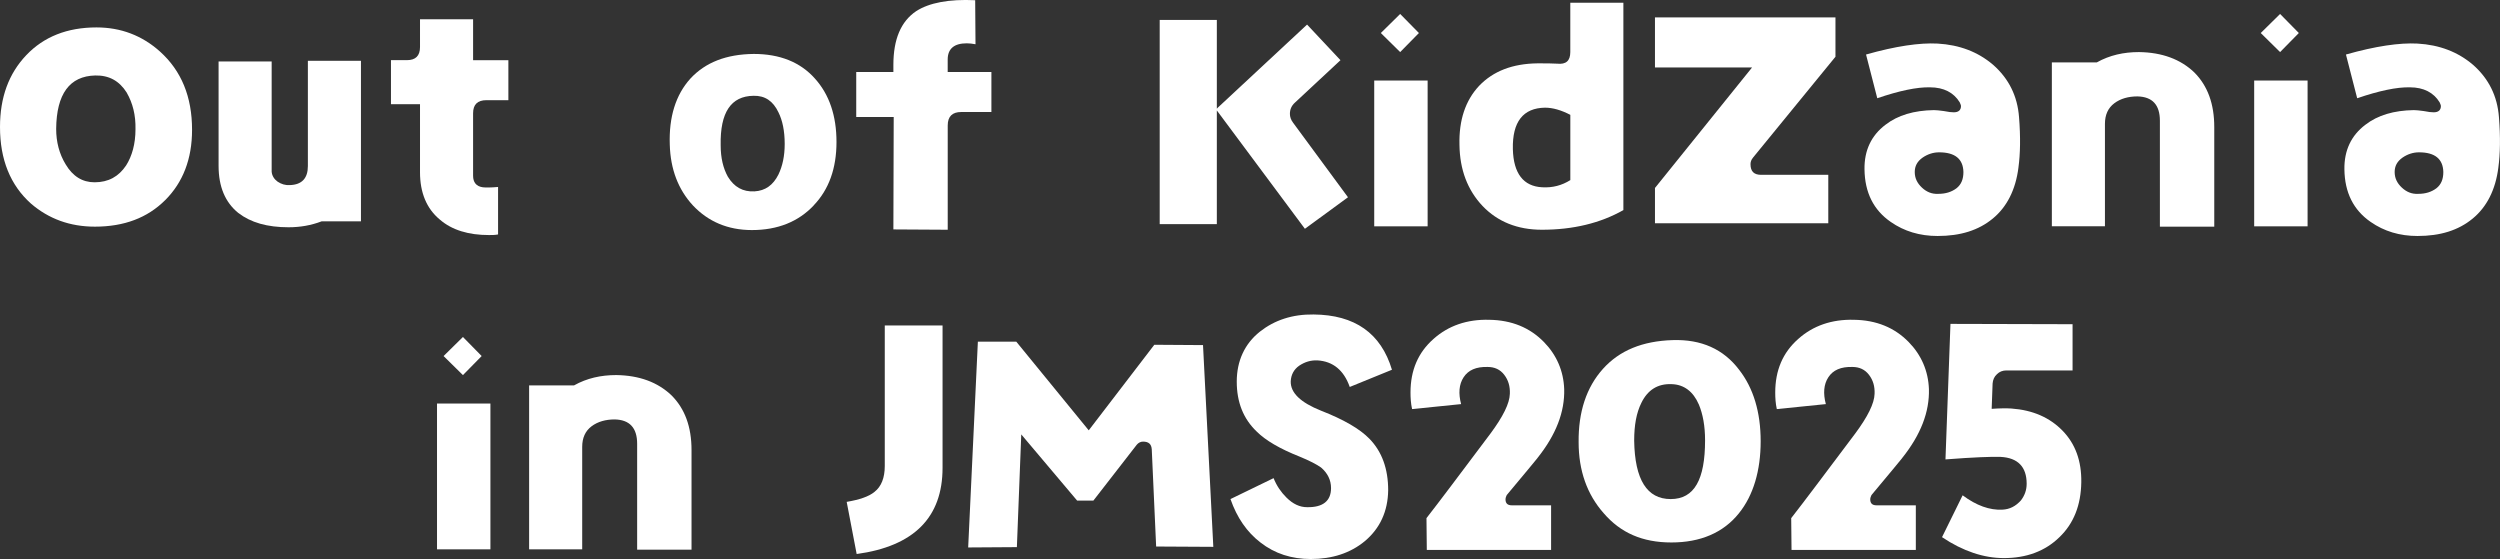
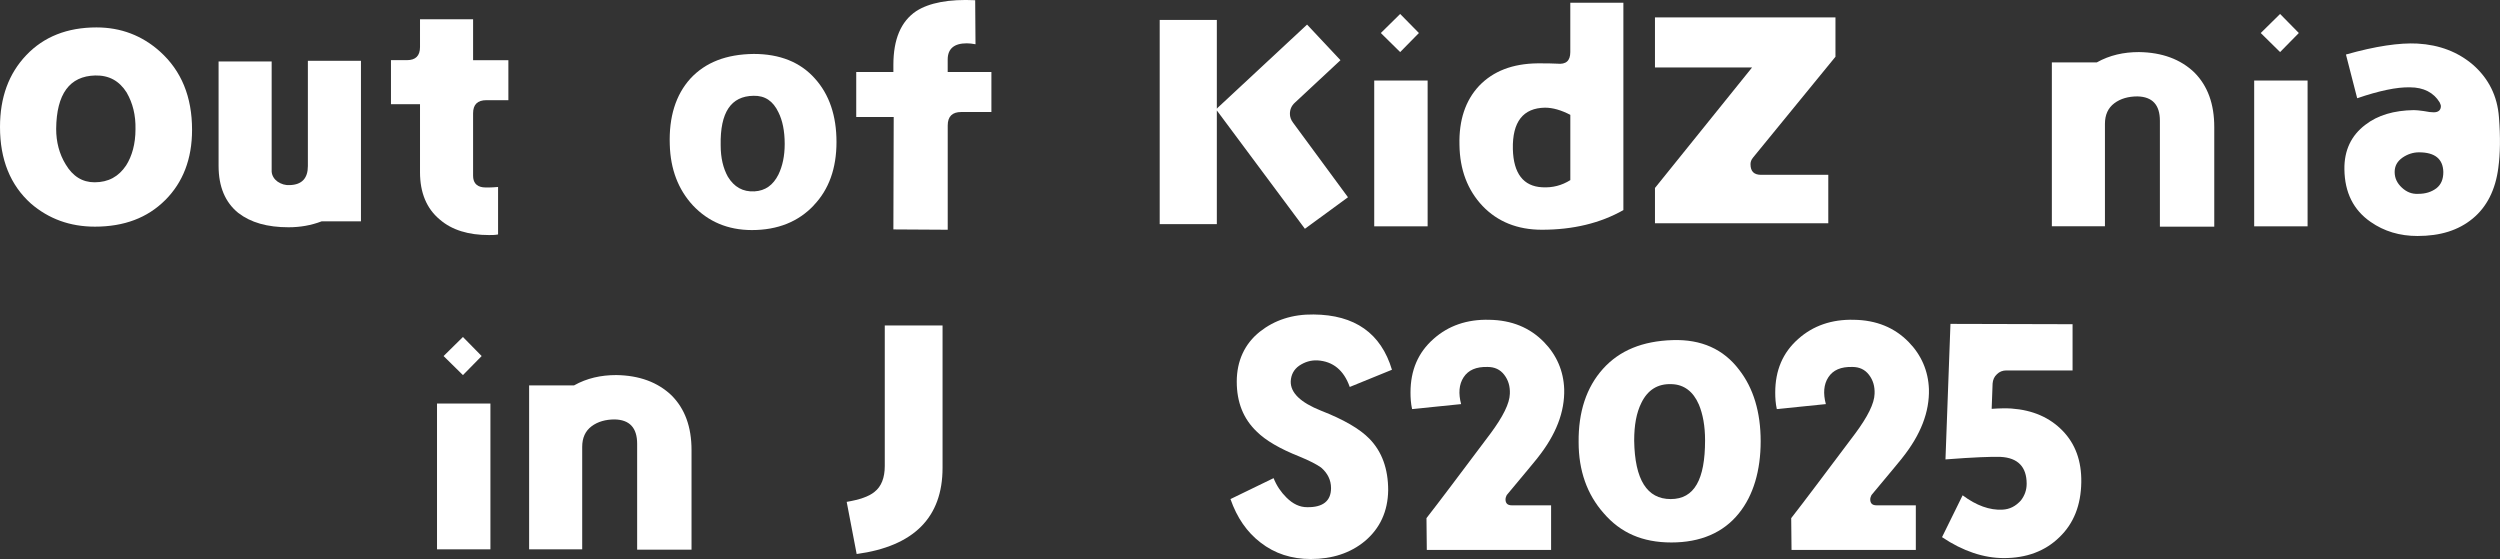
<svg xmlns="http://www.w3.org/2000/svg" id="b" viewBox="0 0 696.54 155.75">
  <rect x="0" y="0" width="696.54" height="155.75" fill="#333333" stroke="none" />
  <g id="c">
    <path d="M46.03,55.75c-4.96,4.96-11.48,7.4-19.58,7.4-6.96,0-12.88-2.17-17.84-6.44C2.87,51.57,0,44.44,0,35.39c0-8.27,2.44-14.88,7.31-20.01,4.87-5.13,11.4-7.74,19.58-7.74,6.79,0,12.7,2.26,17.66,6.7,6,5.39,8.96,12.62,8.96,21.84,0,8.09-2.52,14.62-7.48,19.58ZM35.32,25.82c-2.09-3.31-4.96-4.87-8.79-4.79-7.13.17-10.79,5.13-10.88,14.88,0,3.65.87,6.96,2.61,9.83,2,3.39,4.7,5.05,8.09,5.05,3.83,0,6.7-1.57,8.79-4.7,1.65-2.61,2.61-6,2.61-10.09.09-3.92-.78-7.31-2.44-10.18Z" style="fill:#fff;" />
    <path d="M89.61,61.67c-2.96,1.13-6,1.65-9.22,1.65-5.92,0-10.53-1.31-14.01-4-3.65-2.96-5.48-7.31-5.48-13.14v-29.06h14.79v30.71c.09,1.13.7,2.09,1.65,2.78,1.04.7,2.18,1.04,3.39.96,3.39-.09,5.05-1.91,5.05-5.31v-29.32h14.79v44.72h-10.96Z" style="fill:#fff;" />
    <path d="M135.55,27.91c-2.52,0-3.74,1.22-3.74,3.65v17.4c0,1.83.87,2.96,2.7,3.22.87.09,2.26.09,4.26-.09v13.23c-.87.17-1.65.17-2.52.17-5.74,0-10.35-1.39-13.75-4.35-3.65-3.04-5.48-7.48-5.48-13.14v-18.97h-8.09v-12.27h4.44c2.44,0,3.65-1.22,3.65-3.65v-7.74h14.79v11.4h9.83v11.14h-6.09Z" style="fill:#fff;" />
    <path d="M226.72,57.23c-4.26,4.52-10.01,6.87-17.23,6.87-6.7,0-12.18-2.35-16.44-6.87-4.09-4.44-6.26-10.09-6.44-16.97-.26-7.66,1.65-13.83,5.74-18.36,4.18-4.52,10.01-6.79,17.66-6.87,7.22,0,12.96,2.26,17.05,6.87,4,4.44,6,10.35,6,17.66s-2.09,13.22-6.35,17.66ZM216.89,31.3c-1.48-3.13-3.74-4.7-6.96-4.61-6.26.09-9.31,4.61-9.14,13.75,0,3.57.7,6.44,2,8.79,1.74,2.87,4.18,4.26,7.4,4.09,3.05-.17,5.22-1.74,6.7-4.7,1.13-2.35,1.74-5.13,1.74-8.53,0-3.57-.61-6.53-1.74-8.79Z" style="fill:#fff;" />
    <path d="M267.79,31.21c-2.44,0-3.74,1.22-3.74,3.74v29.06l-15.14-.09.09-31.32h-10.44v-12.53h10.35v-2c0-7.13,2.09-12.09,6.35-14.96,3.65-2.35,9.14-3.39,16.44-3.05l.09,12.27c-.87-.17-1.74-.26-2.44-.26-3.48,0-5.31,1.48-5.31,4.52v3.48h12.18v11.14h-8.44Z" style="fill:#fff;" />
    <path d="M363.57,63.75l-24.54-32.98v31.67h-15.92V5.55h15.92v24.71l.17-.09h-.09l25.06-23.32,9.31,9.92-12.7,11.83c-.96.87-1.39,1.91-1.39,3.13,0,.78.26,1.65.87,2.44l15.31,20.79-12.01,8.79Z" style="fill:#fff;" />
    <path d="M382.88,63.06V22.43h14.88v40.63h-14.88ZM390.11,14.51l-5.39-5.31,5.39-5.31,5.22,5.31-5.22,5.31Z" style="fill:#fff;" />
    <path d="M452.31,58.53c-6.44,3.65-14.01,5.48-22.71,5.48-6.87,0-12.35-2.26-16.53-6.61-4.18-4.44-6.35-10.09-6.44-17.05-.17-6.87,1.65-12.35,5.48-16.44,3.92-4.09,9.31-6.18,16.27-6.26,2.26,0,4.09,0,5.48.09,2.44.26,3.65-.78,3.65-3.22V.76h14.79v57.77ZM437.52,32c-2.52-1.31-4.87-2-7.05-2-6.09.09-9.14,3.92-8.96,11.57.17,6.79,2.96,10.35,8.18,10.61,2.87.17,5.48-.52,7.83-2v-18.18Z" style="fill:#fff;" />
    <path d="M488.42,43.92c-.52.61-.7,1.22-.7,1.83,0,2,.96,2.96,2.96,2.96h18.71v13.49h-48.29v-9.83l27.06-33.58h-27.06V4.85h50.29v10.96l-22.97,28.1Z" style="fill:#fff;" />
-     <path d="M562.37,46.7c-.78,6.18-3.22,10.96-7.13,14.18-4,3.31-9.05,4.87-15.4,4.87-4.96,0-9.31-1.31-13.05-3.92-4.79-3.31-7.22-8.18-7.31-14.62-.09-5.31,1.91-9.48,5.83-12.44,3.48-2.7,8-4,13.49-4.09.61,0,1.57.09,2.78.26,1.22.26,2.18.35,2.78.35,1.31,0,2-.61,2-1.74,0-.26-.17-.61-.35-1.04-1.65-2.7-4.44-4.18-8.27-4.18-3.65-.09-8.61.96-14.7,3.04l-3.13-12.18c8.27-2.35,14.96-3.31,19.92-3.05,6.18.35,11.31,2.35,15.49,5.92,4.35,3.83,6.79,8.7,7.22,14.62.44,5.48.35,10.18-.17,14.01ZM540.27,42.44c-1.65,0-3.22.52-4.61,1.48-1.48,1.04-2.18,2.35-2.18,4,0,1.74.7,3.13,2,4.35s2.78,1.83,4.52,1.74c2.09,0,3.74-.52,5.13-1.57,1.31-1.04,1.91-2.52,1.91-4.52-.09-3.65-2.35-5.48-6.79-5.48Z" style="fill:#fff;" />
    <path d="M601.78,63.14v-29.49c0-4.44-2.09-6.7-6.26-6.79-2.52,0-4.7.61-6.44,1.91-1.74,1.31-2.61,3.22-2.61,5.74v28.54h-14.79V17.38h12.53c3.57-2,7.48-2.87,11.75-2.87,6.44.09,11.57,2,15.4,5.66,3.74,3.74,5.57,8.79,5.57,15.23v27.75h-15.14Z" style="fill:#fff;" />
    <path d="M628.05,63.06V22.43h14.88v40.63h-14.88ZM635.27,14.51l-5.39-5.31,5.39-5.31,5.22,5.31-5.22,5.31Z" style="fill:#fff;" />
    <path d="M696.08,46.7c-.78,6.18-3.22,10.96-7.13,14.18-4,3.31-9.05,4.87-15.4,4.87-4.96,0-9.31-1.31-13.05-3.92-4.79-3.31-7.22-8.18-7.31-14.62-.09-5.31,1.91-9.48,5.83-12.44,3.48-2.7,8-4,13.49-4.09.61,0,1.57.09,2.78.26,1.22.26,2.18.35,2.78.35,1.31,0,2-.61,2-1.74,0-.26-.17-.61-.35-1.04-1.65-2.7-4.44-4.18-8.27-4.18-3.65-.09-8.61.96-14.7,3.04l-3.13-12.18c8.27-2.35,14.96-3.31,19.92-3.05,6.18.35,11.31,2.35,15.49,5.92,4.35,3.83,6.79,8.7,7.22,14.62.44,5.48.35,10.18-.17,14.01ZM673.98,42.44c-1.65,0-3.22.52-4.61,1.48-1.48,1.04-2.18,2.35-2.18,4,0,1.74.7,3.13,2,4.35,1.31,1.22,2.78,1.83,4.52,1.74,2.09,0,3.74-.52,5.13-1.57,1.31-1.04,1.91-2.52,1.91-4.52-.09-3.65-2.35-5.48-6.79-5.48Z" style="fill:#fff;" />
    <path d="M121.76,153.06v-40.63h14.88v40.63h-14.88ZM128.98,104.51l-5.39-5.31,5.39-5.31,5.22,5.31-5.22,5.31Z" style="fill:#fff;" />
    <path d="M177.52,153.14v-29.49c0-4.44-2.09-6.7-6.26-6.79-2.52,0-4.7.61-6.44,1.91-1.74,1.31-2.61,3.22-2.61,5.74v28.54h-14.79v-45.68h12.53c3.57-2,7.48-2.87,11.75-2.87,6.44.09,11.57,2,15.4,5.66,3.74,3.74,5.57,8.79,5.57,15.23v27.75h-15.14Z" style="fill:#fff;" />
    <path d="M238.68,154.36l-2.78-14.53c3.57-.61,6.18-1.48,7.74-2.78,1.91-1.48,2.87-3.92,2.87-7.22v-39.15h16.1v39.67c0,13.83-8,21.84-23.93,24.01Z" style="fill:#fff;" />
-     <path d="M322.12,152.27l-1.22-27.06c-.09-1.48-.87-2.17-2.44-2.17-.7,0-1.31.35-1.74.87l-12.09,15.57h-4.52l-15.57-18.45-1.22,31.41-13.57.09,2.7-57.34h10.7l20.19,24.71,18.27-23.84,13.57.09,2.87,56.21-15.92-.09Z" style="fill:#fff;" />
    <path d="M376.06,107.81c-1.65-4.7-4.7-7.13-8.96-7.4-1.91-.09-3.57.44-5.13,1.48-1.48,1.04-2.26,2.52-2.35,4.35-.09,3.22,2.78,5.92,8.44,8.18,6.26,2.44,10.79,5.05,13.49,7.83,3.48,3.57,5.22,8.35,5.22,14.36-.09,5.83-2.26,10.61-6.53,14.18-4,3.31-9.05,4.96-15.05,4.96-5.31,0-10.01-1.48-14.01-4.61-3.74-2.87-6.53-6.87-8.35-12.09l12.01-5.83c.87,2.17,2.09,3.92,3.57,5.39,1.83,1.83,3.74,2.7,5.74,2.7,4.44.09,6.7-1.74,6.7-5.31,0-2.26-.96-4.18-2.78-5.74-1.22-.87-3.22-1.91-6-3.05-5.48-2.17-9.48-4.52-11.92-6.96-3.74-3.57-5.57-8.18-5.57-13.92s2.18-10.53,6.44-13.92c4.09-3.22,9.05-4.87,14.96-4.79,11.48.09,18.79,5.22,21.84,15.4l-11.75,4.79Z" style="fill:#fff;" />
    <path d="M428.34,127.65c-.52.7-3.39,4.09-8.53,10.27-.17.35-.35.78-.35,1.22,0,1.13.61,1.65,1.74,1.65h10.96v12.44h-34.63l-.09-8.87c3.48-4.44,9.4-12.35,17.84-23.58,3.48-4.7,5.31-8.35,5.39-11.05.09-2.09-.43-3.83-1.57-5.31-1.13-1.48-2.7-2.18-4.61-2.18-3.22-.09-5.39.87-6.7,2.87-1.31,2-1.48,4.52-.7,7.48l-13.66,1.39c-.35-1.57-.44-3.13-.44-4.61,0-6.18,2.09-11.14,6.44-14.96,4.09-3.65,9.31-5.48,15.49-5.31,6.26.09,11.31,2.18,15.23,6.18,3.57,3.65,5.48,8.09,5.66,13.14.17,6.35-2.26,12.7-7.48,19.23Z" style="fill:#fff;" />
    <path d="M484.46,143.05c-4.35,5.39-10.7,8.09-18.79,8.09s-14.18-2.7-18.88-8.18c-4.61-5.22-6.96-11.83-6.96-19.75-.09-8.44,2.17-15.31,6.79-20.45s11.05-7.74,19.4-8c8-.26,14.18,2.52,18.53,8.27,4,5.13,6,11.83,6,19.92s-2,15.05-6.09,20.1ZM473.32,112.69c-1.57-3.65-4.18-5.57-7.57-5.66-3.92-.17-6.7,1.65-8.44,5.22-1.39,2.78-2,6.26-2,10.53.17,10.88,3.57,16.27,10.18,16.27s9.57-5.48,9.57-16.36c0-4-.61-7.31-1.74-10.01Z" style="fill:#fff;" />
    <path d="M529.96,127.65c-.52.7-3.39,4.09-8.53,10.27-.17.35-.35.78-.35,1.22,0,1.13.61,1.65,1.74,1.65h10.96v12.44h-34.63l-.09-8.87c3.48-4.44,9.4-12.35,17.84-23.58,3.48-4.7,5.31-8.35,5.39-11.05.09-2.09-.43-3.83-1.57-5.31-1.13-1.48-2.7-2.18-4.61-2.18-3.22-.09-5.39.87-6.7,2.87-1.31,2-1.48,4.52-.7,7.48l-13.66,1.39c-.35-1.57-.44-3.13-.44-4.61,0-6.18,2.09-11.14,6.44-14.96,4.09-3.65,9.31-5.48,15.49-5.31,6.26.09,11.31,2.18,15.23,6.18,3.57,3.65,5.48,8.09,5.66,13.14.17,6.35-2.26,12.7-7.48,19.23Z" style="fill:#fff;" />
    <path d="M573.8,149.66c-4,3.92-9.22,5.83-15.49,5.83-5.57,0-11.4-1.91-17.23-5.83l5.74-11.66c3.83,2.87,7.57,4.18,11.05,4,2.09-.09,3.74-.96,5.22-2.61,1.04-1.39,1.57-2.87,1.57-4.61,0-4.7-2.44-7.22-7.22-7.48-2.44-.09-7.57.09-15.4.7l1.39-37.76,34.02.09v12.88h-18.45c-1.04,0-1.91.35-2.61,1.04-.78.7-1.13,1.57-1.22,2.61l-.26,7.05c2.35-.17,4.18-.17,5.48-.09,6,.43,10.7,2.52,14.27,6.18s5.31,8.44,5.22,14.36c-.09,6.35-2.09,11.48-6.09,15.31Z" style="fill:#fff;" />
  </g>
</svg>